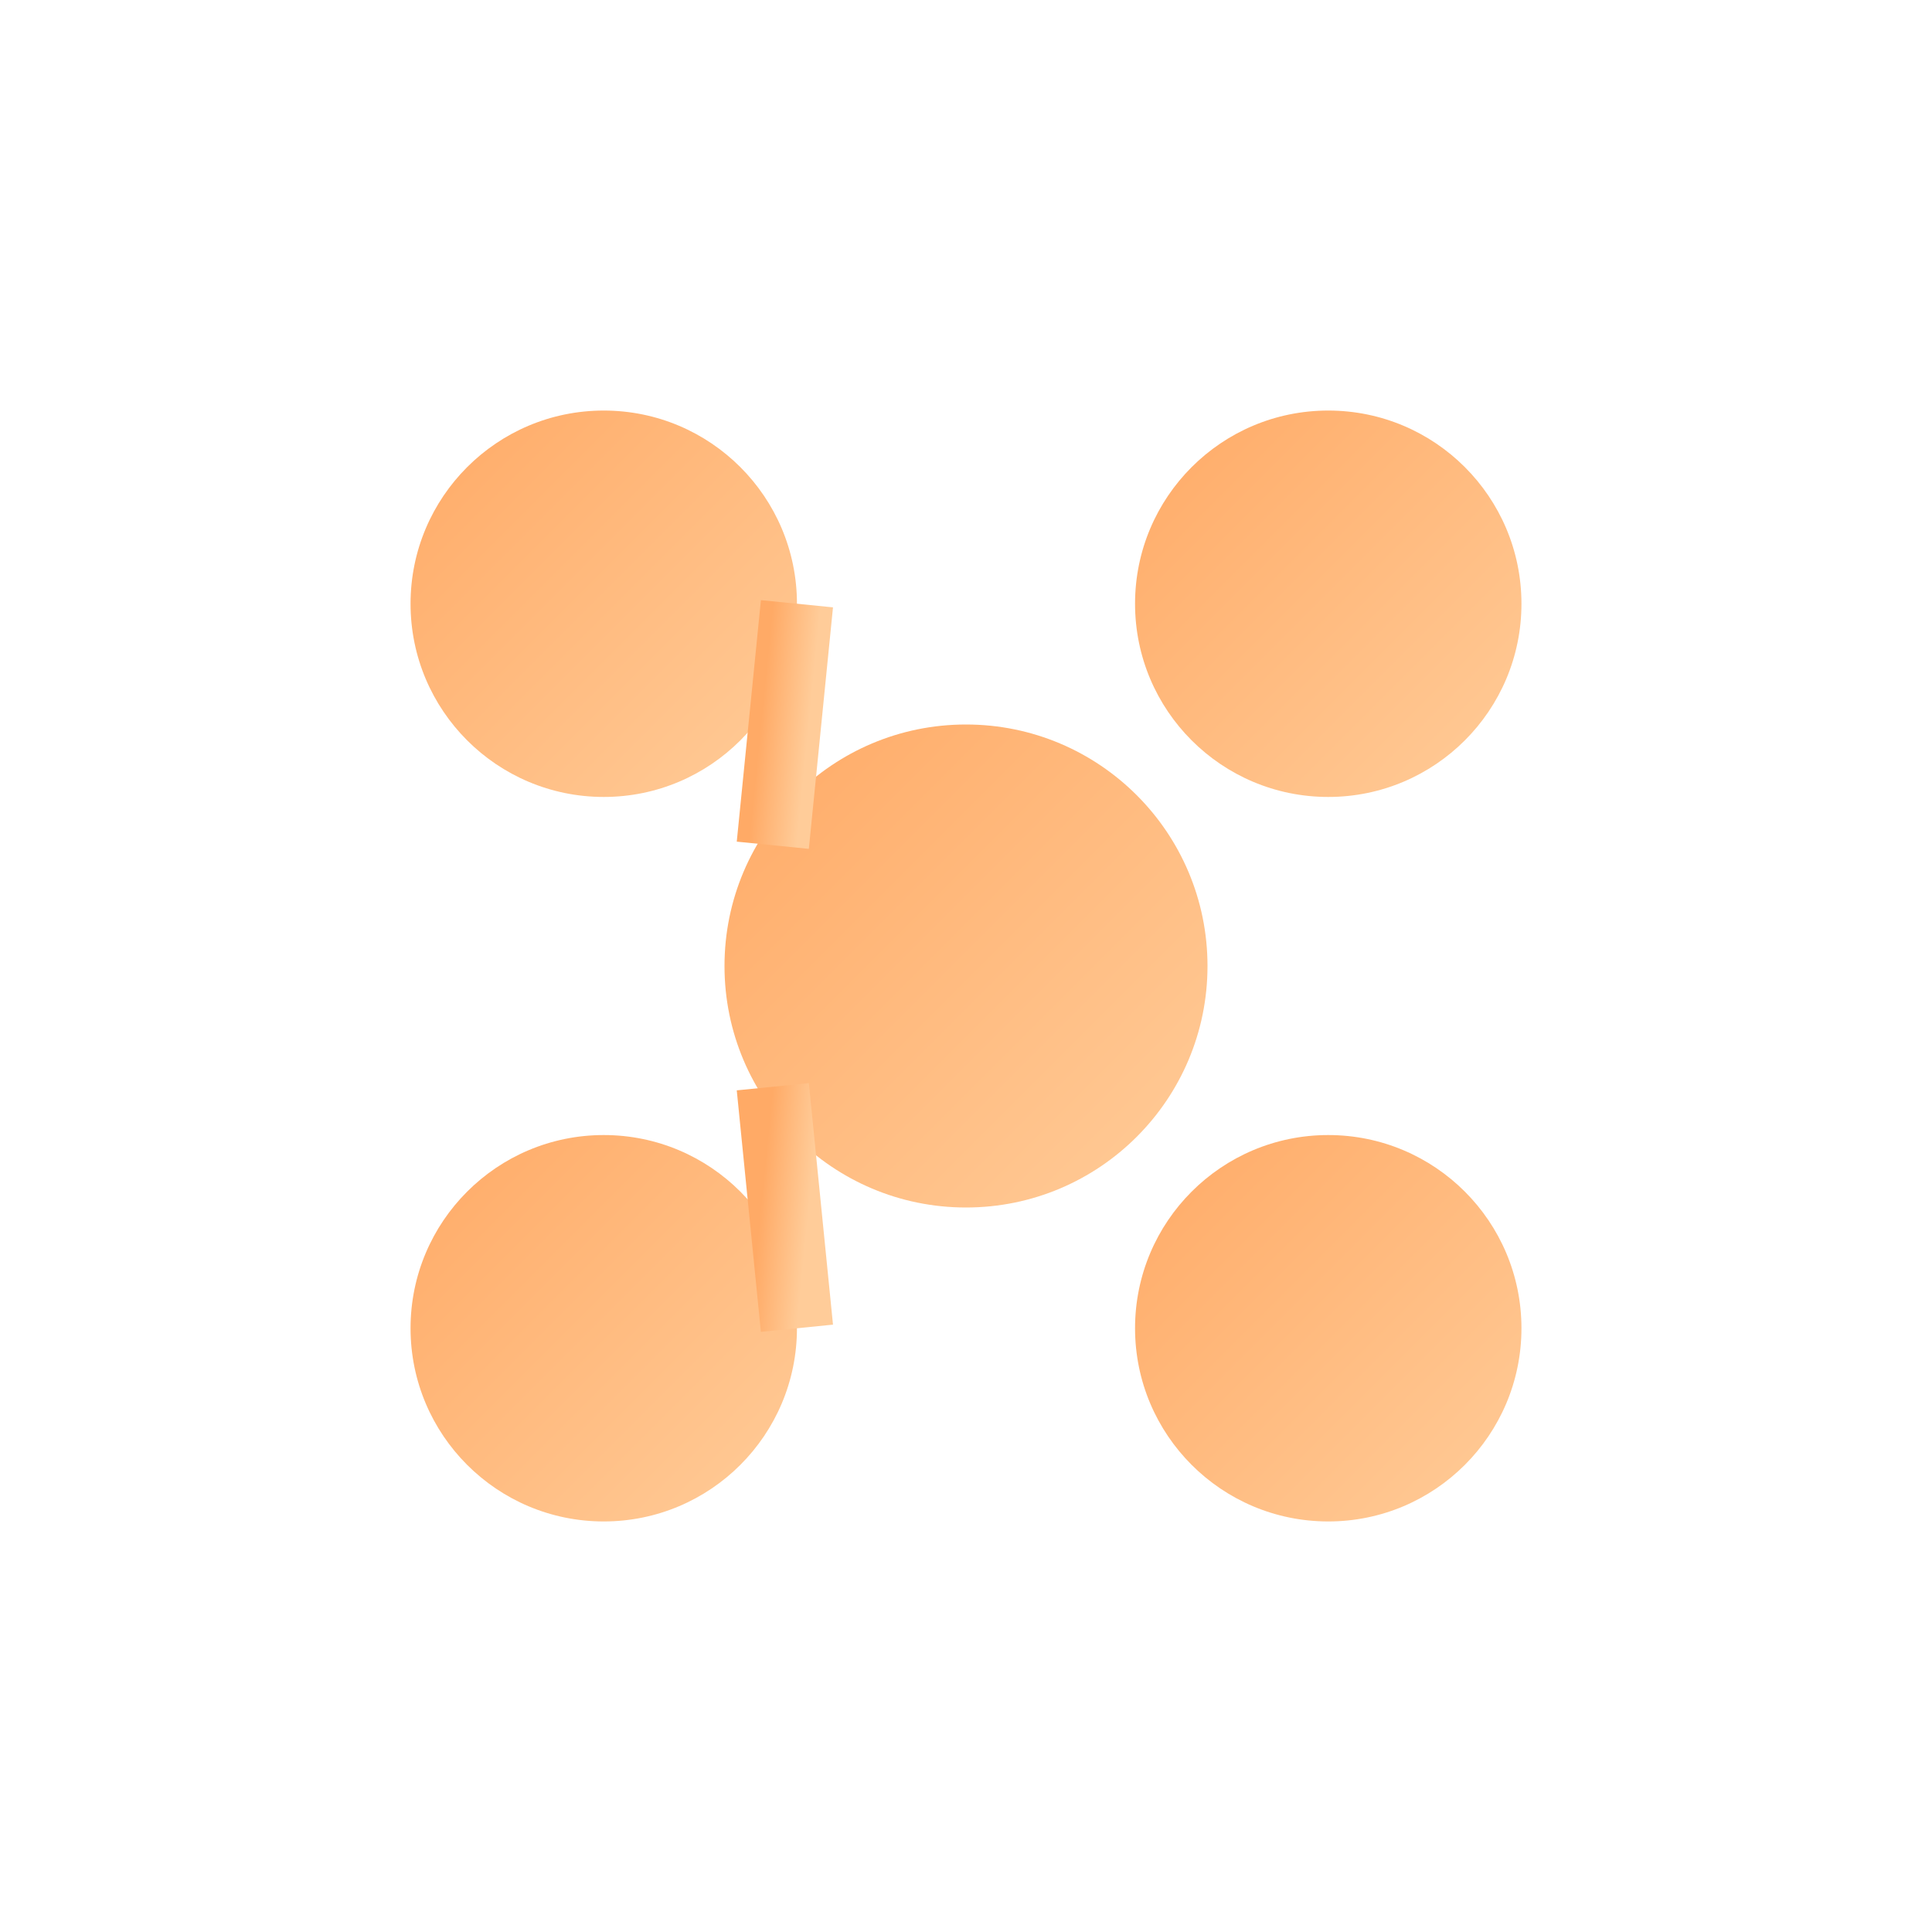
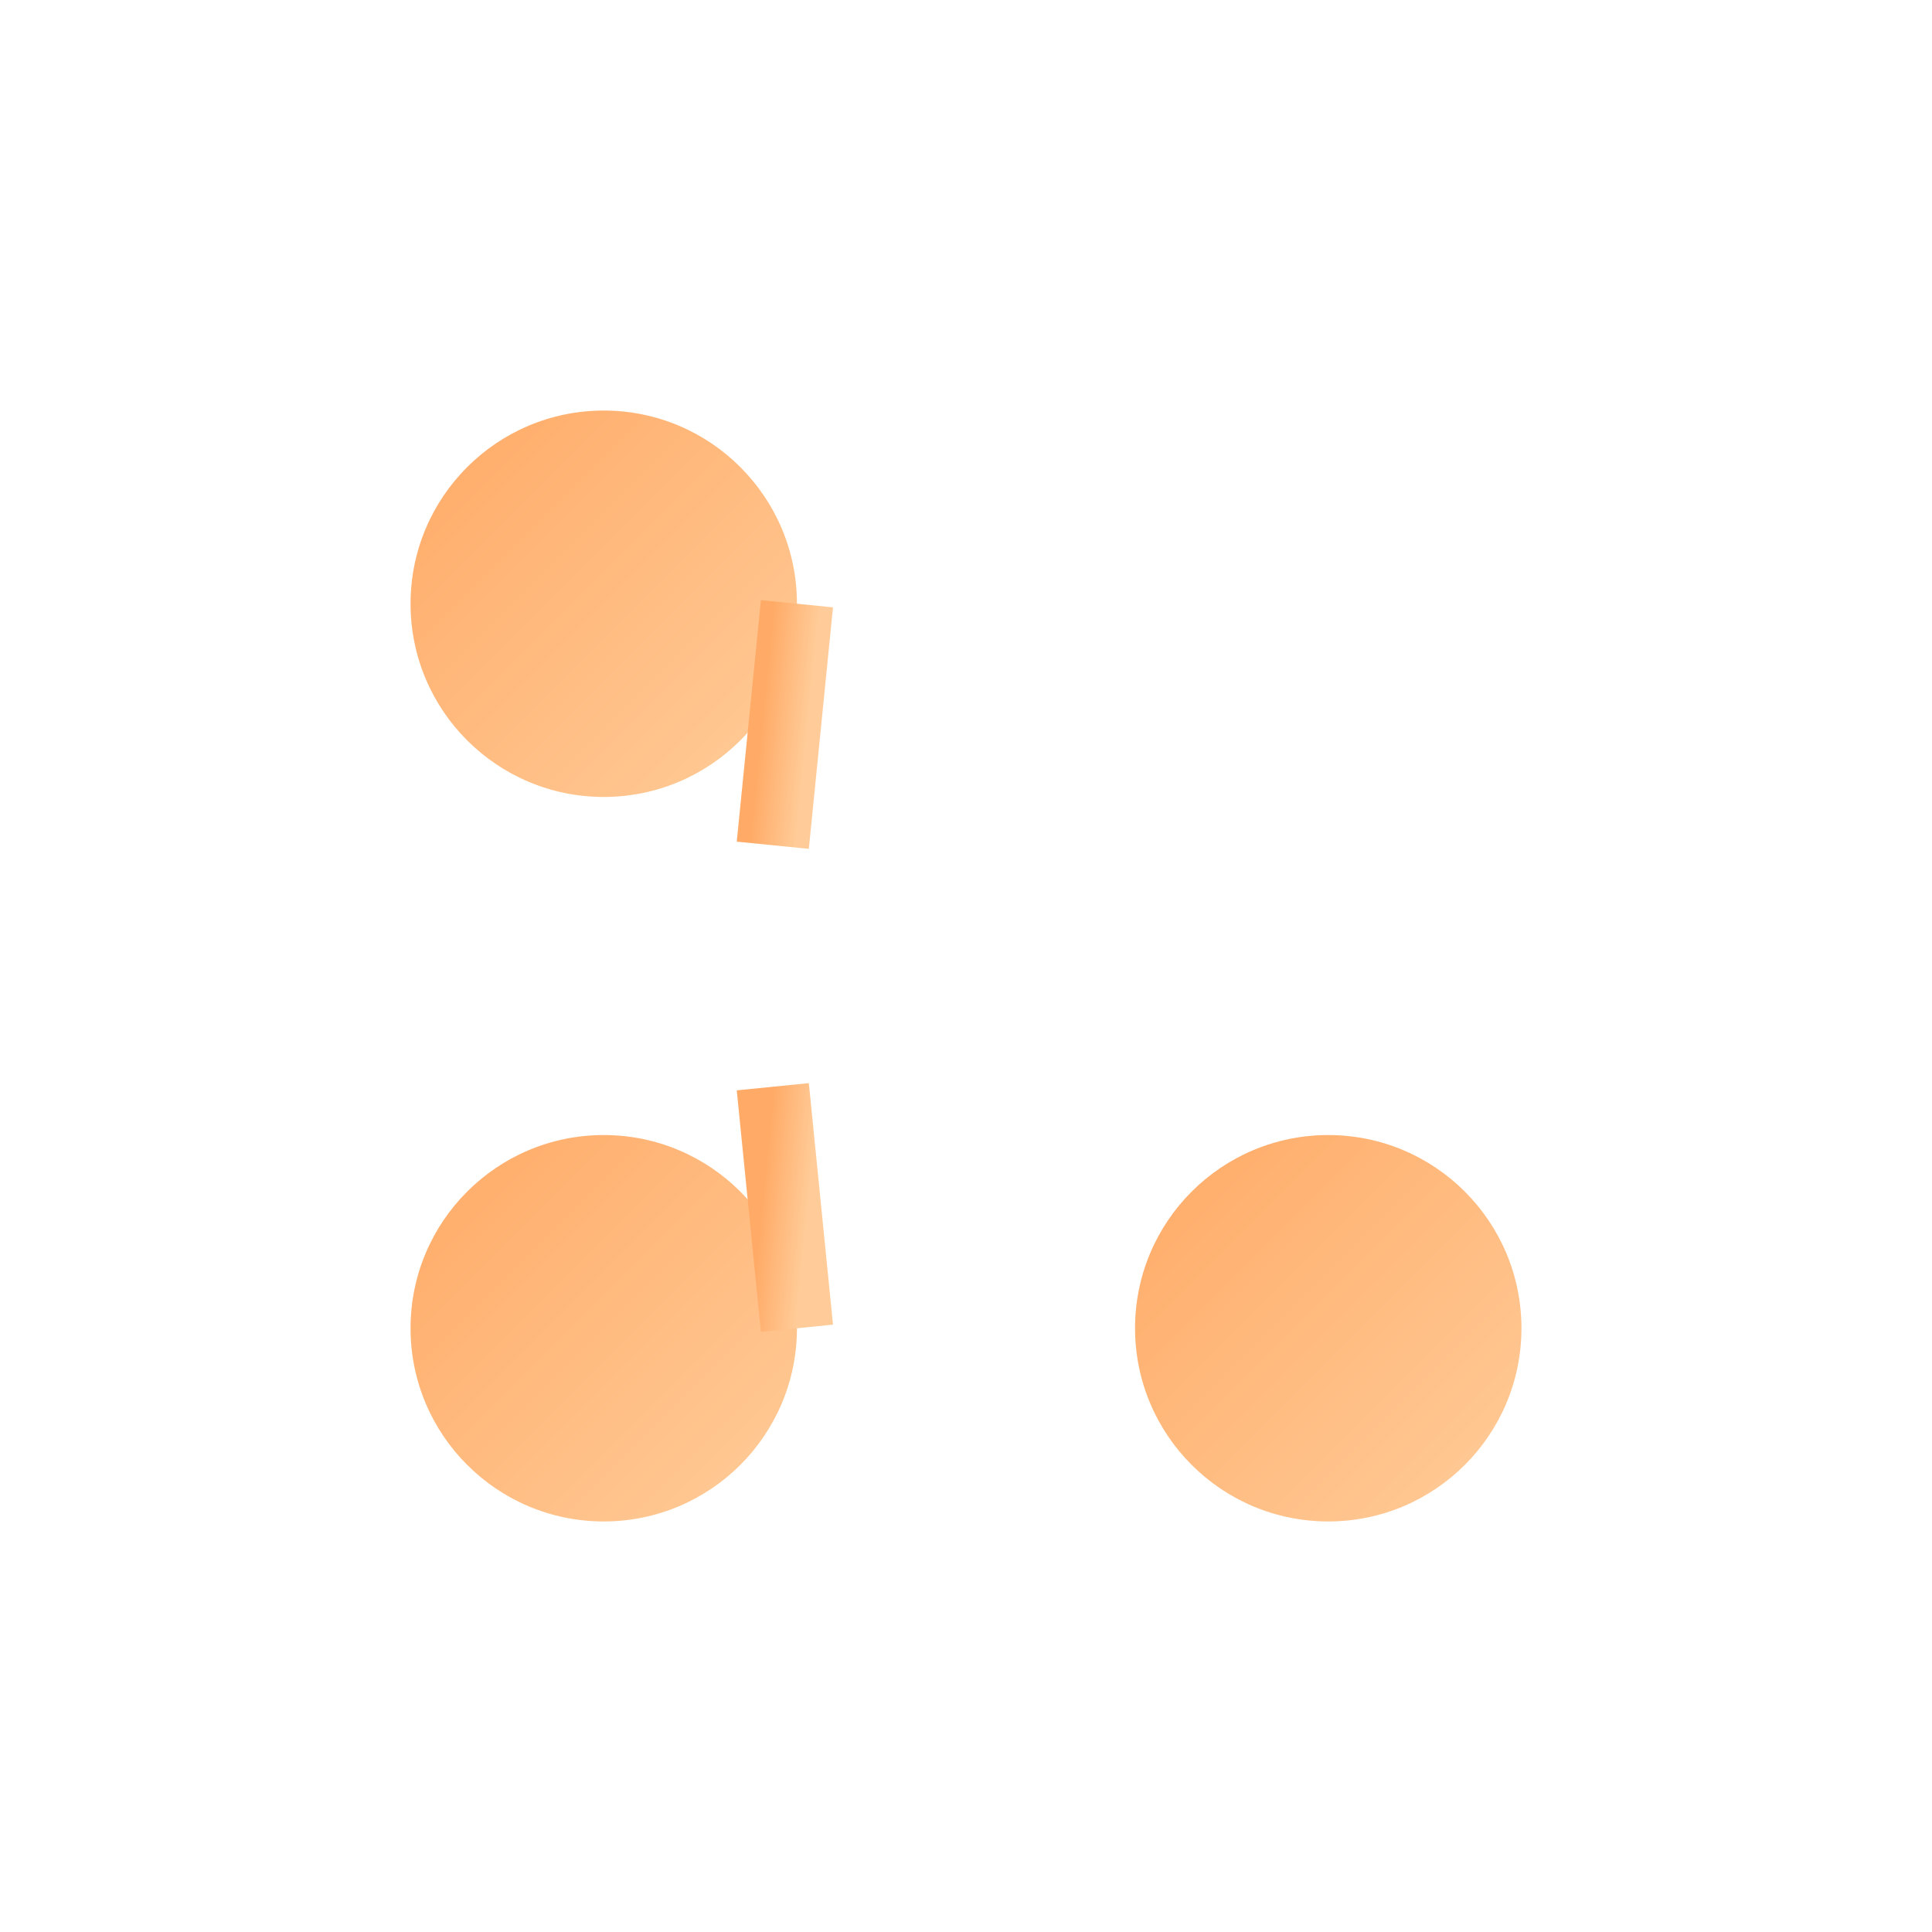
<svg xmlns="http://www.w3.org/2000/svg" width="80" height="80" viewBox="0 0 80 80" fill="none">
  <defs>
    <linearGradient id="chainNetGrad" x1="0%" y1="0%" x2="100%" y2="100%">
      <stop offset="0%" style="stop-color:#FFAA66;stop-opacity:1" />
      <stop offset="100%" style="stop-color:#FFCC99;stop-opacity:1" />
    </linearGradient>
  </defs>
  <circle cx="25" cy="25" r="8" fill="url(#chainNetGrad)" />
-   <circle cx="55" cy="25" r="8" fill="url(#chainNetGrad)" />
-   <circle cx="40" cy="40" r="10" fill="url(#chainNetGrad)" />
  <circle cx="25" cy="55" r="8" fill="url(#chainNetGrad)" />
  <circle cx="55" cy="55" r="8" fill="url(#chainNetGrad)" />
  <line x1="33" y1="25" x2="32" y2="35" stroke="url(#chainNetGrad)" stroke-width="3" />
  <line x1="48" y1="25" x2="48" y2="35" stroke="url(#chainNetGrad)" stroke-width="3" />
  <line x1="33" y1="55" x2="32" y2="45" stroke="url(#chainNetGrad)" stroke-width="3" />
  <line x1="48" y1="55" x2="48" y2="45" stroke="url(#chainNetGrad)" stroke-width="3" />
</svg>